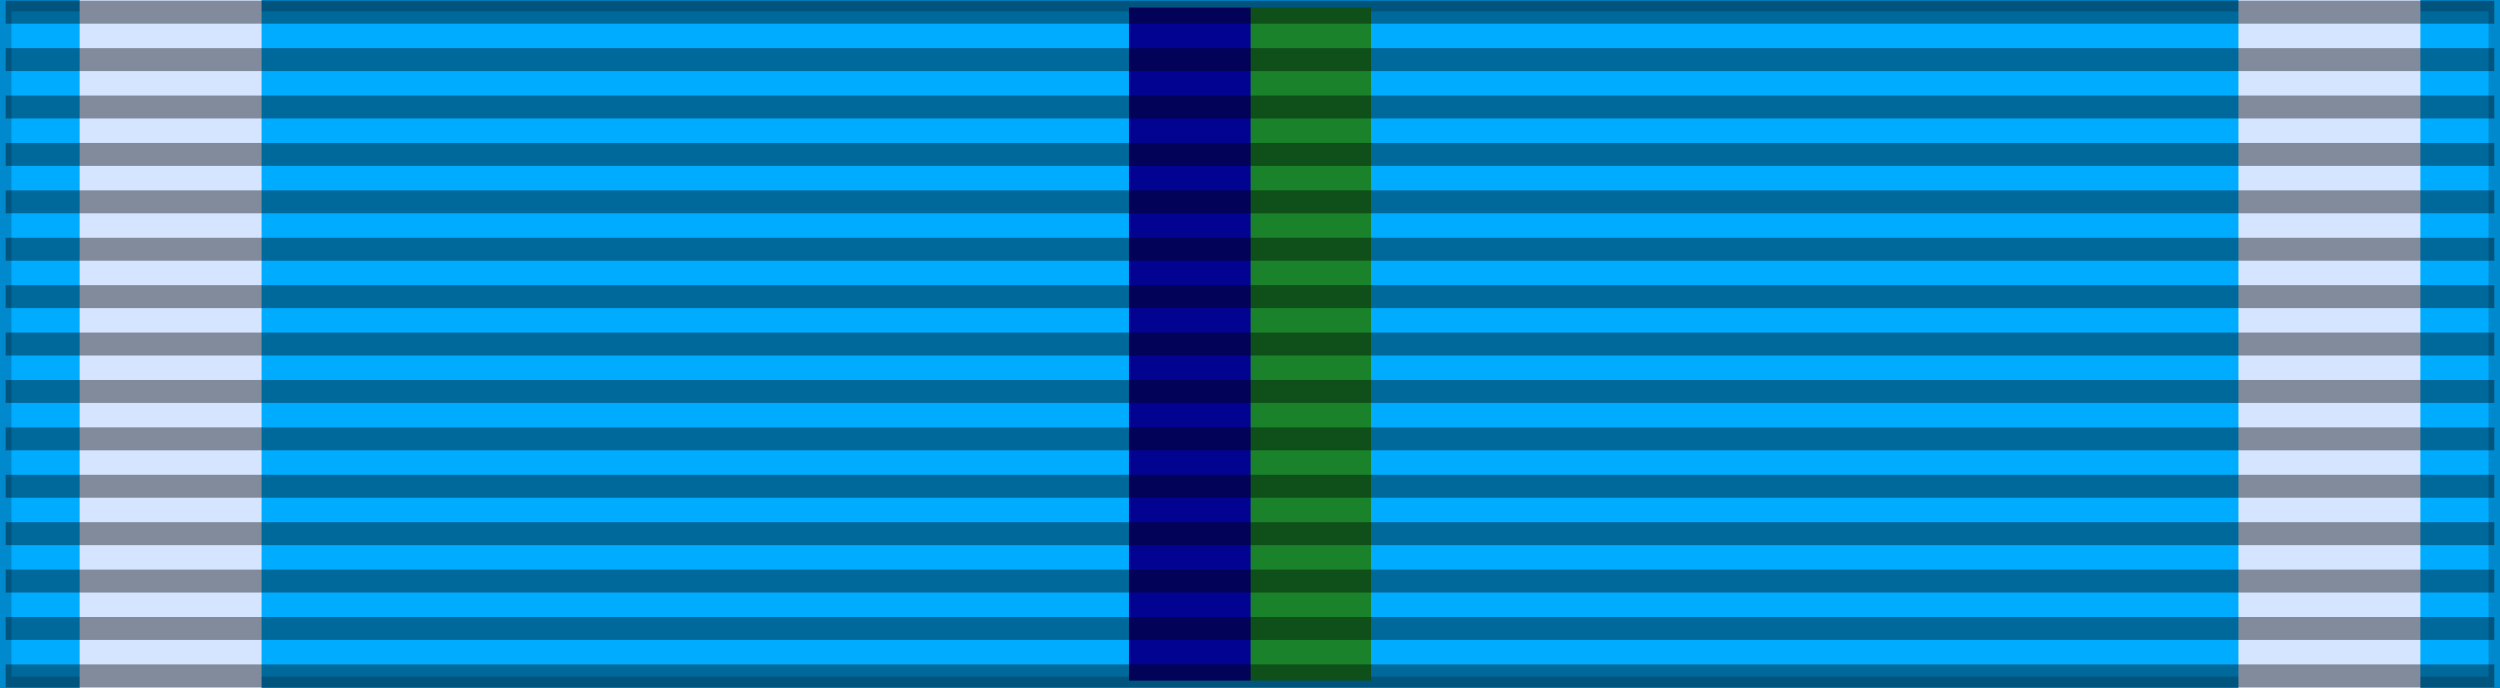
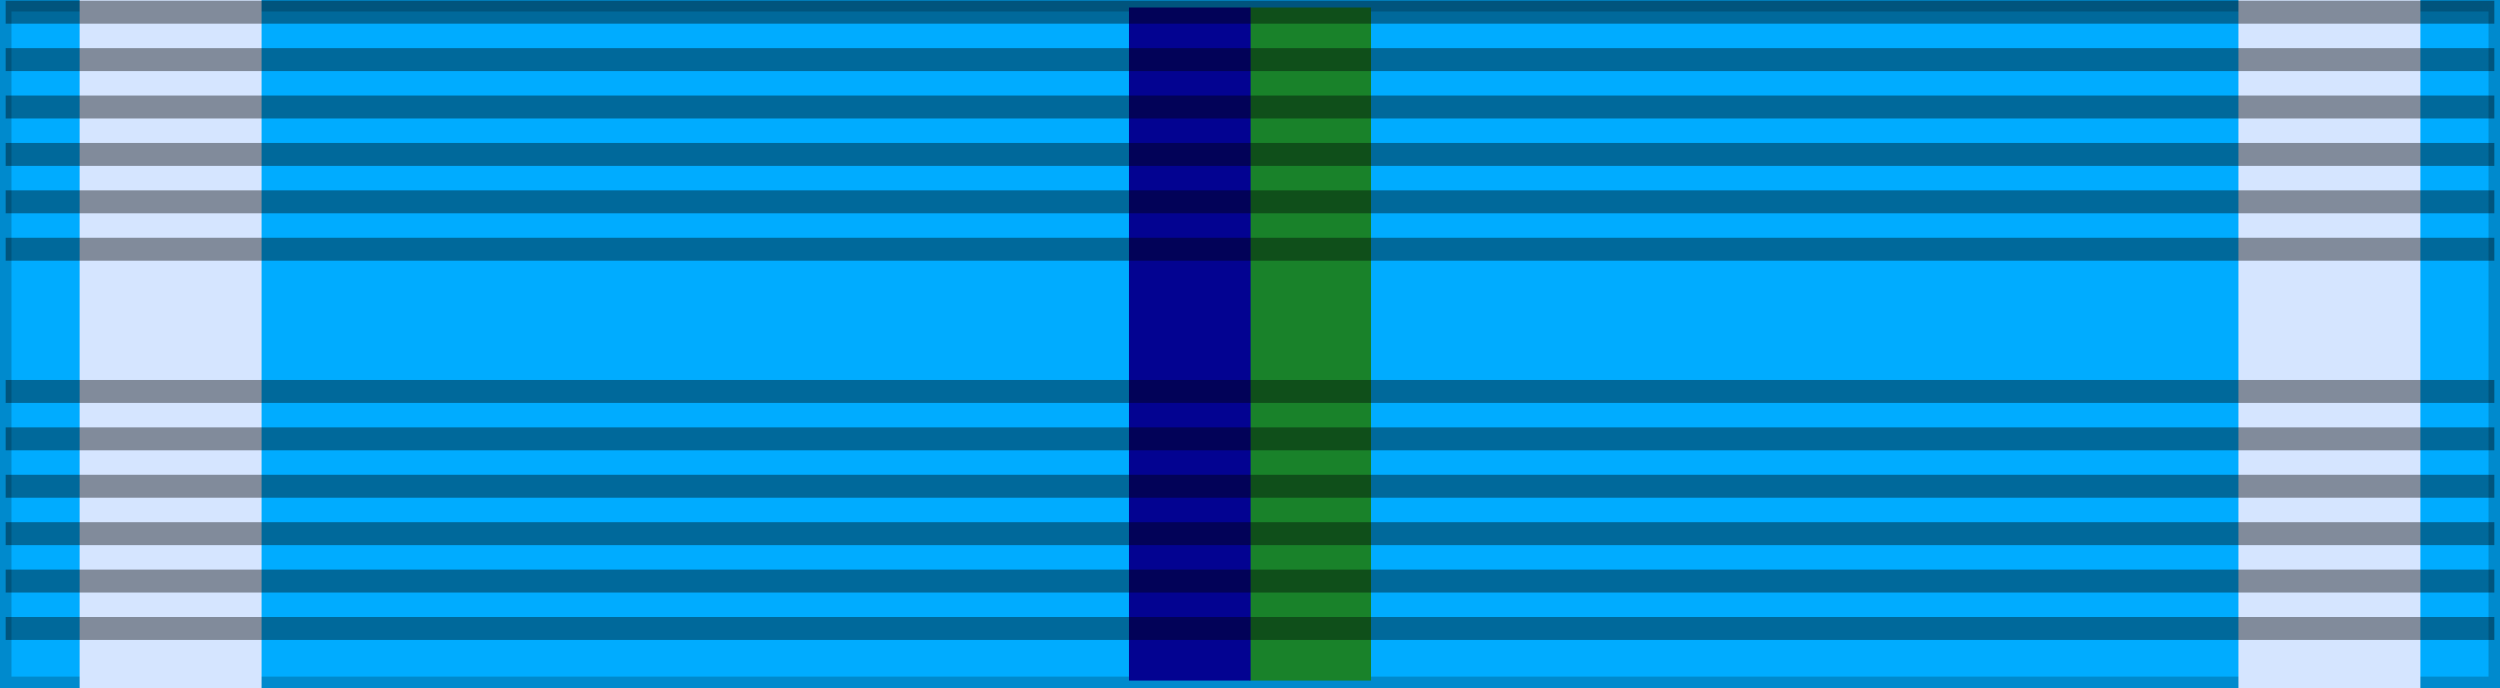
<svg xmlns="http://www.w3.org/2000/svg" version="1.0" height="60" width="218" id="svg2">
  <defs id="defs5">
    <linearGradient id="linearGradient3114">
      <stop id="stop3116" offset="0" style="stop-color:#ffffff;stop-opacity:1;" />
      <stop style="stop-color:#ffffff;stop-opacity:1;" offset="0.615" id="stop3135" />
      <stop style="stop-color:#c8c8c8;stop-opacity:1;" offset="1" id="stop3133" />
    </linearGradient>
  </defs>
  <g style="display:inline" id="layer4">
    <g transform="translate(-6.39e-2,-7.5)" id="g7112" />
  </g>
  <g style="display:inline" id="layer3">
    <rect y="0" x="0" height="60" width="218" id="rect3997" style="color:#000000;display:inline;overflow:visible;visibility:visible;opacity:1;fill:#00acff;fill-opacity:1;fill-rule:evenodd;stroke:#000000;stroke-width:2;stroke-linecap:butt;stroke-linejoin:miter;stroke-miterlimit:4;stroke-dasharray:none;stroke-dashoffset:0;stroke-opacity:0.196;marker:none;marker-start:none;marker-mid:none;marker-end:none" />
    <g style="fill:#d5e5ff;fill-opacity:1" transform="translate(-0.39,0)" id="g1344">
      <rect style="color:#000000;fill:#d5e5ff;fill-opacity:1;fill-rule:evenodd;stroke:none;stroke-width:2;stroke-linecap:butt;stroke-linejoin:miter;marker:none;marker-start:none;marker-mid:none;marker-end:none;stroke-miterlimit:4;stroke-dasharray:none;stroke-dashoffset:0;stroke-opacity:0.196;visibility:visible;display:inline;overflow:visible" id="rect4873" width="15.865" height="60" x="7.334" y="0" />
      <rect style="color:#000000;fill:#d5e5ff;fill-opacity:1;fill-rule:evenodd;stroke:none;stroke-width:2;stroke-linecap:butt;stroke-linejoin:miter;marker:none;marker-start:none;marker-mid:none;marker-end:none;stroke-miterlimit:4;stroke-dasharray:none;stroke-dashoffset:0;stroke-opacity:0.196;visibility:visible;display:inline;overflow:visible" id="rect1342" width="15.865" height="60" x="195.582" y="0" />
    </g>
    <g transform="matrix(-1,0,0,1,217.134,-0.655)" id="g3090">
      <rect style="color:#000000;fill:#19822a;fill-opacity:1;fill-rule:evenodd;stroke:none;stroke-width:2;marker:none;visibility:visible;display:inline;overflow:visible" id="rect1340" width="10.607" height="58.69" x="97.581" y="1.31" />
      <rect style="color:#000000;fill:#030391;fill-opacity:1;fill-rule:evenodd;stroke:none;stroke-width:2;marker:none;visibility:visible;display:inline;overflow:visible" id="rect2215" width="10.607" height="58.69" x="108.081" y="1.31" />
    </g>
  </g>
  <g id="layer1">
    <path id="path1327" d="M 0.494,1.064 L 217.506,1.064" style="fill:none;fill-opacity:0.196;fill-rule:evenodd;stroke:#000000;stroke-width:2;stroke-linecap:butt;stroke-linejoin:miter;stroke-miterlimit:4;stroke-dasharray:none;stroke-opacity:0.392" />
-     <path id="path1329" d="M 0.494,58.936 L 217.506,58.936" style="fill:none;fill-opacity:0.196;fill-rule:evenodd;stroke:#000000;stroke-width:2;stroke-linecap:butt;stroke-linejoin:miter;stroke-miterlimit:4;stroke-dasharray:none;stroke-opacity:0.392" />
    <path id="path1331" d="M 0.494,5.198 L 217.506,5.198" style="fill:none;fill-opacity:0.196;fill-rule:evenodd;stroke:#000000;stroke-width:2;stroke-linecap:butt;stroke-linejoin:miter;stroke-miterlimit:4;stroke-dasharray:none;stroke-opacity:0.392" />
    <path id="path1333" d="M 0.494,9.331 L 217.506,9.331" style="fill:none;fill-opacity:0.196;fill-rule:evenodd;stroke:#000000;stroke-width:2;stroke-linecap:butt;stroke-linejoin:miter;stroke-miterlimit:4;stroke-dasharray:none;stroke-opacity:0.392" />
    <path id="path1335" d="M 0.494,13.465 L 217.506,13.465" style="fill:none;fill-opacity:0.196;fill-rule:evenodd;stroke:#000000;stroke-width:2;stroke-linecap:butt;stroke-linejoin:miter;stroke-miterlimit:4;stroke-dasharray:none;stroke-opacity:0.392" />
    <path id="path1337" d="M 0.494,17.599 L 217.506,17.599" style="fill:none;fill-opacity:0.196;fill-rule:evenodd;stroke:#000000;stroke-width:2;stroke-linecap:butt;stroke-linejoin:miter;stroke-miterlimit:4;stroke-dasharray:none;stroke-opacity:0.392" />
    <path id="path1339" d="M 0.494,21.733 L 217.506,21.733" style="fill:none;fill-opacity:0.196;fill-rule:evenodd;stroke:#000000;stroke-width:2;stroke-linecap:butt;stroke-linejoin:miter;stroke-miterlimit:4;stroke-dasharray:none;stroke-opacity:0.392" />
-     <path id="path1341" d="M 0.494,25.866 L 217.506,25.866" style="fill:none;fill-opacity:0.196;fill-rule:evenodd;stroke:#000000;stroke-width:2;stroke-linecap:butt;stroke-linejoin:miter;stroke-miterlimit:4;stroke-dasharray:none;stroke-opacity:0.392" />
-     <path id="path1343" d="M 0.494,30 L 217.506,30" style="fill:none;fill-opacity:0.196;fill-rule:evenodd;stroke:#000000;stroke-width:2;stroke-linecap:butt;stroke-linejoin:miter;stroke-miterlimit:4;stroke-dasharray:none;stroke-opacity:0.392" />
    <path id="path1345" d="M 0.494,34.134 L 217.506,34.134" style="fill:none;fill-opacity:0.196;fill-rule:evenodd;stroke:#000000;stroke-width:2;stroke-linecap:butt;stroke-linejoin:miter;stroke-miterlimit:4;stroke-dasharray:none;stroke-opacity:0.392" />
    <path id="path1347" d="M 0.494,38.267 L 217.506,38.267" style="fill:none;fill-opacity:0.196;fill-rule:evenodd;stroke:#000000;stroke-width:2;stroke-linecap:butt;stroke-linejoin:miter;stroke-miterlimit:4;stroke-dasharray:none;stroke-opacity:0.392" />
    <path id="path1349" d="M 0.494,42.401 L 217.506,42.401" style="fill:none;fill-opacity:0.196;fill-rule:evenodd;stroke:#000000;stroke-width:2;stroke-linecap:butt;stroke-linejoin:miter;stroke-miterlimit:4;stroke-dasharray:none;stroke-opacity:0.392" />
    <path id="path1351" d="M 0.494,46.535 L 217.506,46.535" style="fill:none;fill-opacity:0.196;fill-rule:evenodd;stroke:#000000;stroke-width:2;stroke-linecap:butt;stroke-linejoin:miter;stroke-miterlimit:4;stroke-dasharray:none;stroke-opacity:0.392" />
    <path id="path1353" d="M 0.494,50.669 L 217.506,50.669" style="fill:none;fill-opacity:0.196;fill-rule:evenodd;stroke:#000000;stroke-width:2;stroke-linecap:butt;stroke-linejoin:miter;stroke-miterlimit:4;stroke-dasharray:none;stroke-opacity:0.392" />
    <path id="path1355" d="M 0.494,54.802 L 217.506,54.802" style="fill:none;fill-opacity:0.196;fill-rule:evenodd;stroke:#000000;stroke-width:2;stroke-linecap:butt;stroke-linejoin:miter;stroke-miterlimit:4;stroke-dasharray:none;stroke-opacity:0.392" />
  </g>
</svg>